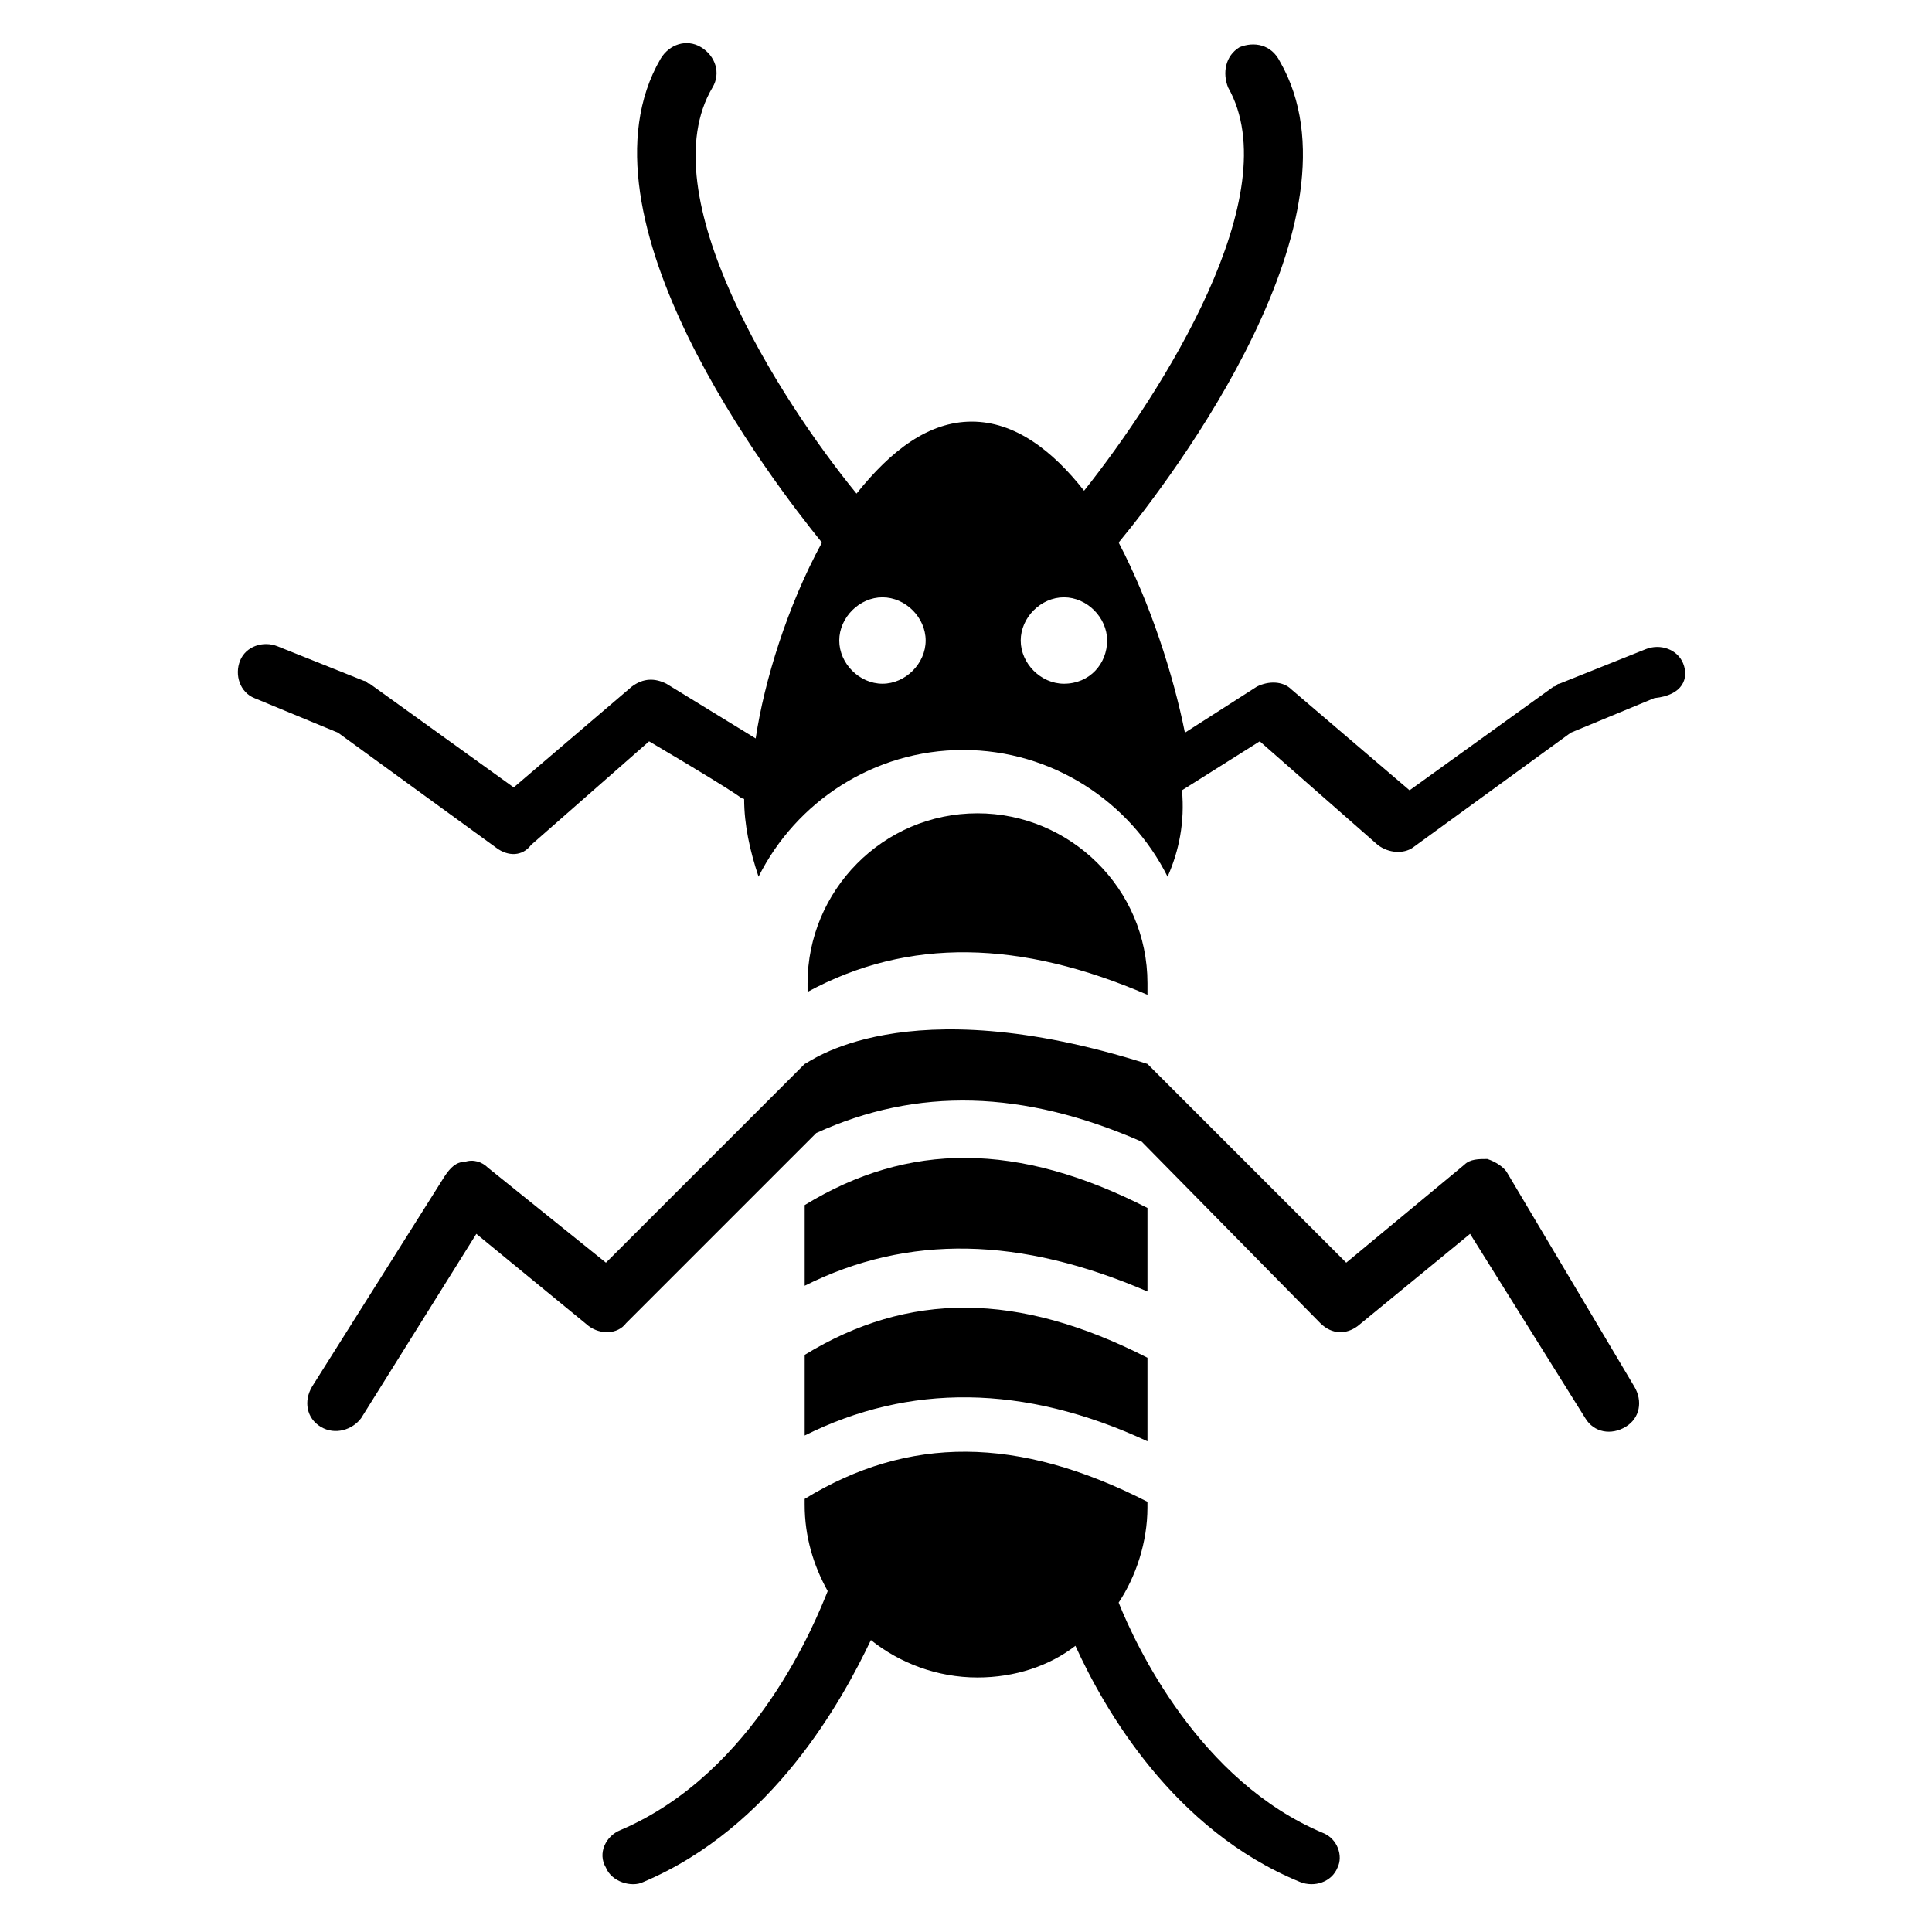
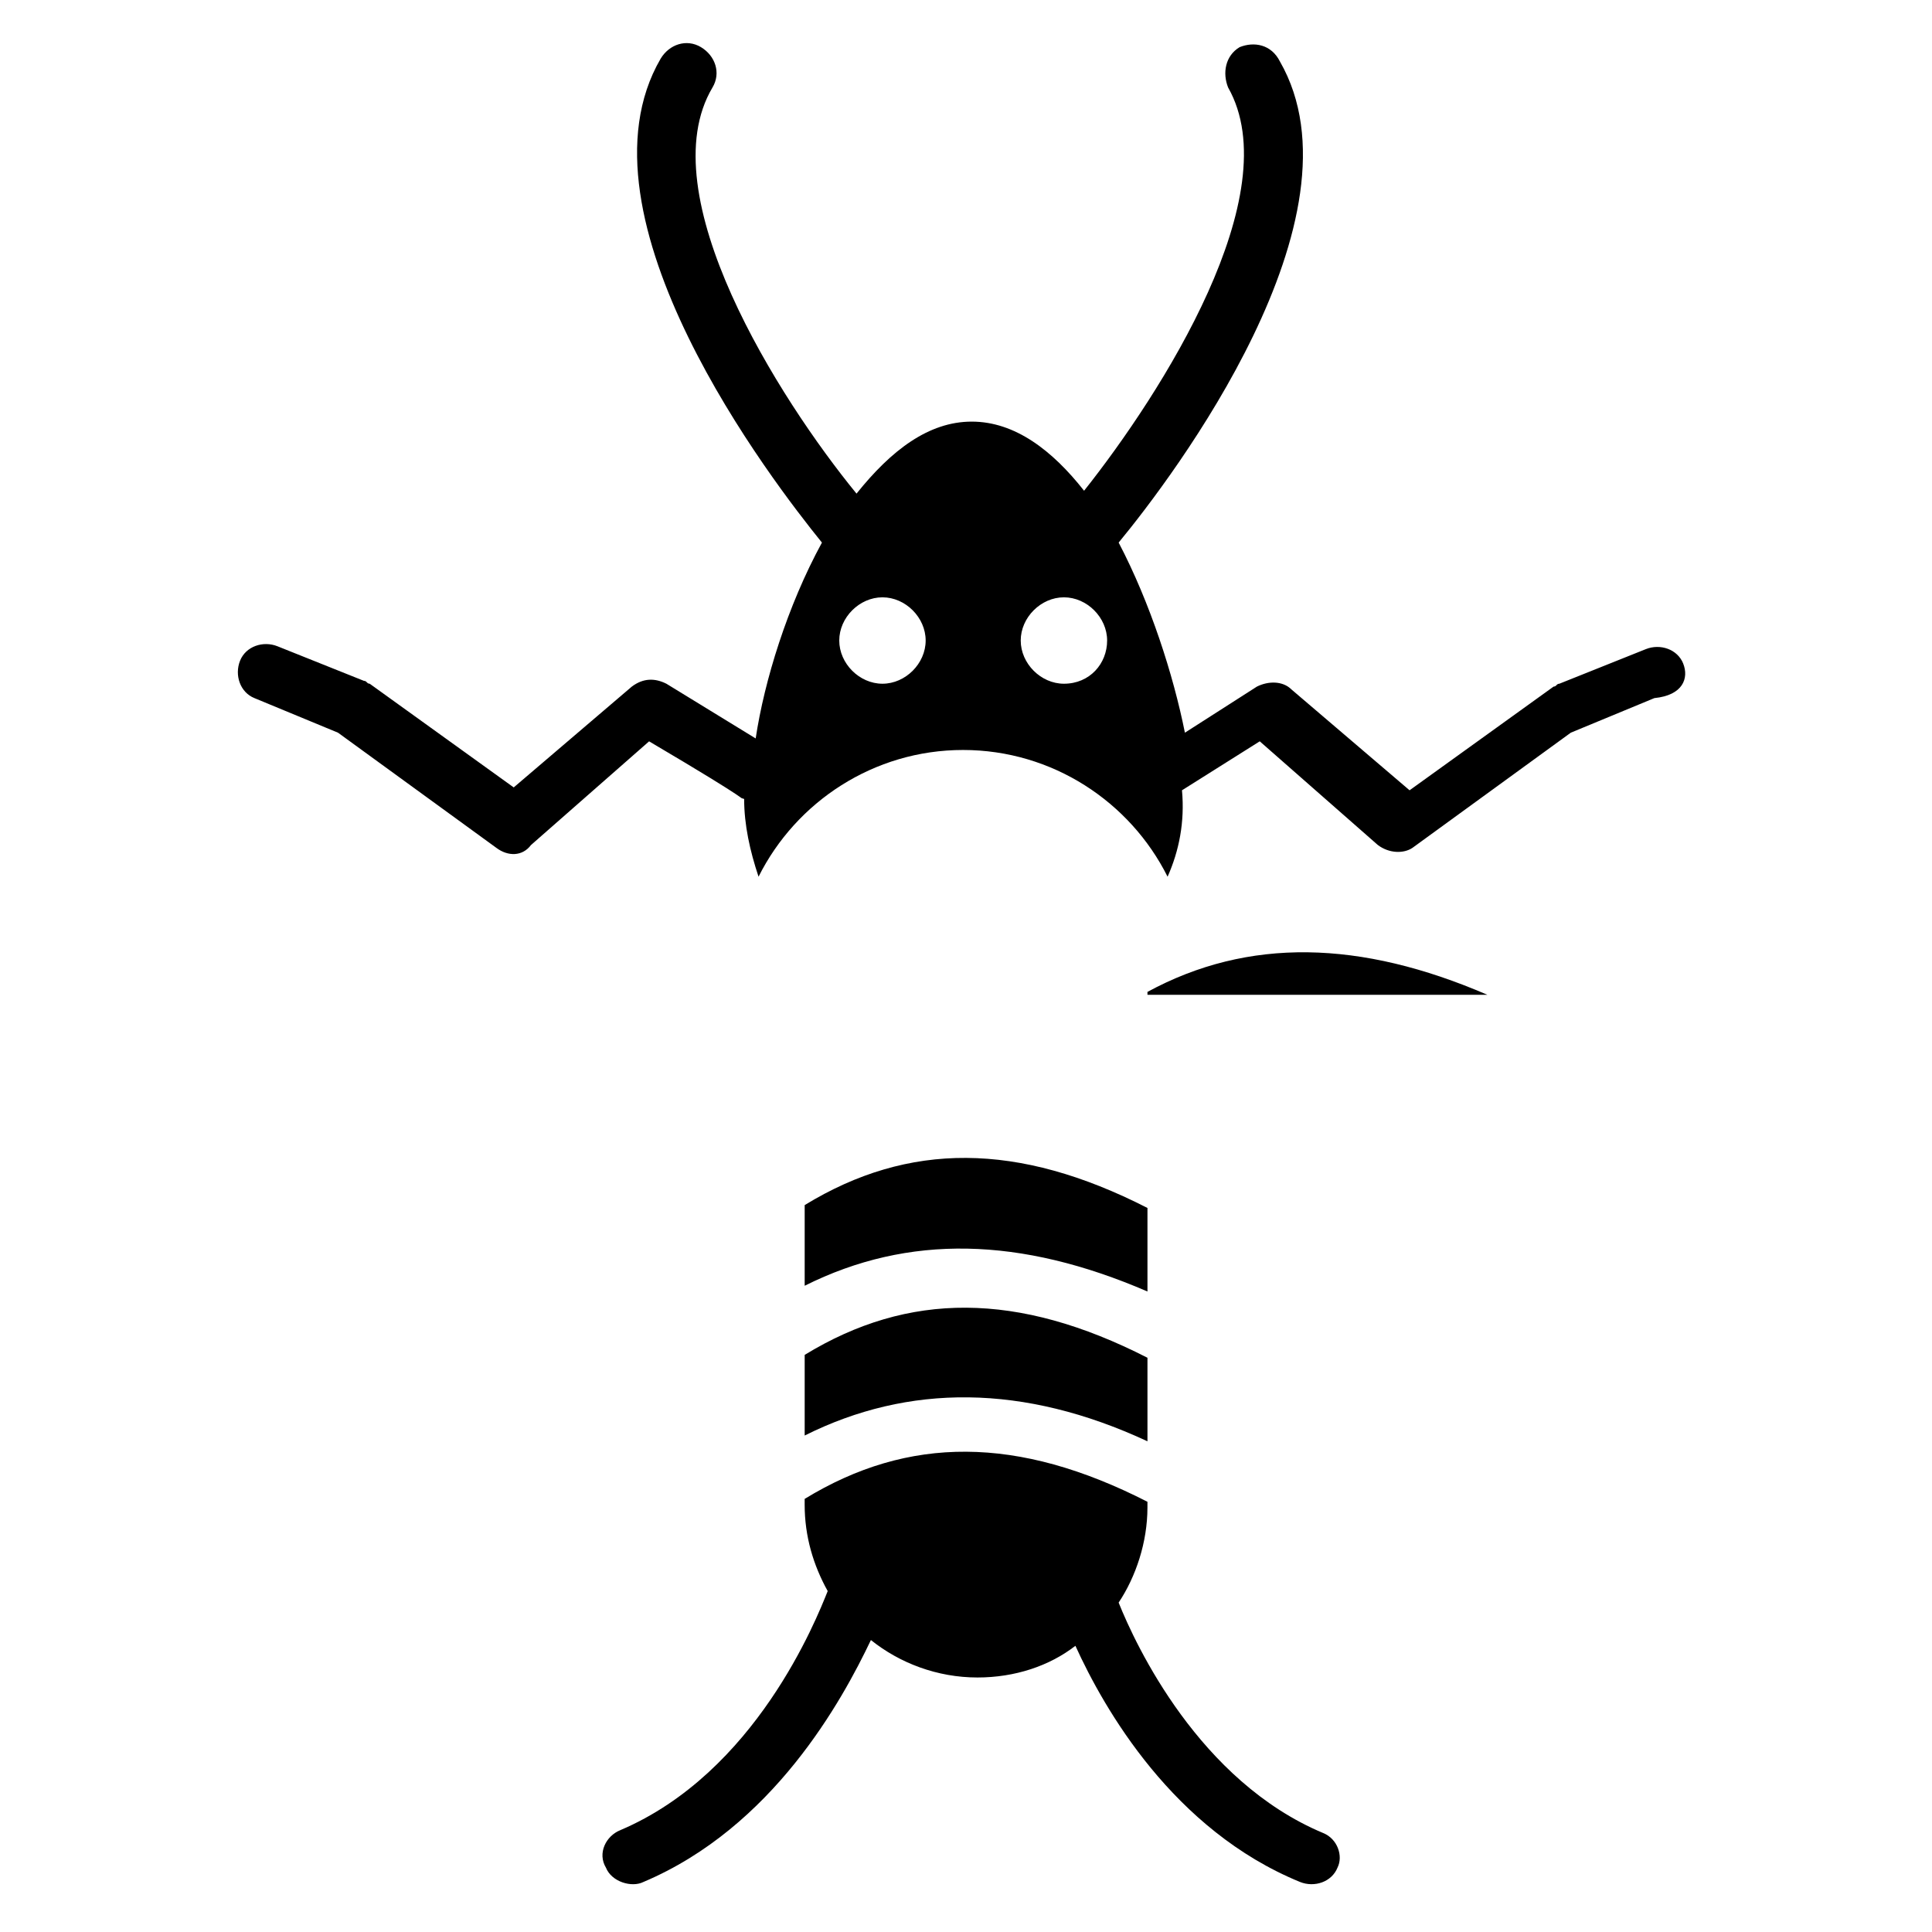
<svg xmlns="http://www.w3.org/2000/svg" fill="#000000" width="800px" height="800px" version="1.1" viewBox="144 144 512 512">
  <g>
    <path d="m590.07 319.85c-1.527-3.816-6.106-5.344-9.922-3.816l-22.902 9.16c-0.762 0-0.762 0.762-1.527 0.762l-38.168 27.48-31.297-26.719c-2.289-2.289-6.106-2.289-9.16-0.762l-19.082 12.215c-3.055-15.266-9.16-34.352-17.559-50.383 14.504-17.559 66.41-86.258 42.746-127.48-2.285-4.578-6.867-5.34-10.684-3.812-3.816 2.289-4.582 6.871-3.055 10.688 16.031 28.242-17.559 80.914-38.168 106.87-8.398-10.688-18.32-18.32-29.77-18.32-11.449 0-21.375 7.633-30.535 19.082-20.609-25.191-54.961-79.387-38.168-107.63 2.289-3.816 0.762-8.398-3.055-10.688-3.816-2.289-8.398-0.762-10.688 3.055-24.426 41.984 29.77 112.21 42.746 128.24-9.16 16.793-15.266 36.641-17.559 51.906l-23.664-14.504c-3.055-1.527-6.106-1.527-9.16 0.762l-31.297 26.719-38.168-27.48c-0.762 0-0.762-0.762-1.527-0.762l-22.902-9.16c-3.816-1.527-8.398 0-9.922 3.816-1.527 3.816 0 8.398 3.816 9.922l22.137 9.16 41.984 30.535c3.055 2.289 6.871 2.289 9.16-0.762l31.297-27.48c29.77 17.559 22.902 14.504 25.191 15.266 0 6.871 1.527 13.742 3.816 20.609 9.922-19.848 30.535-33.586 54.199-33.586 23.664 0 44.273 13.742 54.199 33.586 3.055-6.871 4.582-14.504 3.816-22.902l20.609-12.977 31.297 27.48c3.055 2.289 6.871 2.289 9.16 0.762l41.984-30.535 22.137-9.16c7.641-0.758 9.168-5.336 7.641-9.152zm-212.21 5.344c-6.106 0-11.449-5.344-11.449-11.449 0-6.106 5.344-11.449 11.449-11.449s11.449 5.344 11.449 11.449c0 6.106-5.344 11.449-11.449 11.449zm48.09 0c-6.106 0-11.449-5.344-11.449-11.449 0-6.106 5.344-11.449 11.449-11.449s11.449 5.344 11.449 11.449c0 6.106-4.578 11.449-11.449 11.449z" />
    <path d="m448.09 486.26v-22.137c-34.352-17.559-63.359-17.559-90.84-0.762v21.375c27.48-13.746 57.254-12.98 90.84 1.523z" />
-     <path d="m448.09 407.63v-3.055c0-25.191-20.609-45.039-45.039-45.039-25.191 0-45.039 20.609-45.039 45.039v2.289c26.719-14.504 56.492-13.738 90.078 0.766z" />
+     <path d="m448.09 407.63v-3.055v2.289c26.719-14.504 56.492-13.738 90.078 0.766z" />
    <path d="m494.65 629.77c-32.824-13.742-49.617-49.617-54.199-61.066 4.582-6.871 7.633-16.031 7.633-25.191v-1.527c-34.352-17.559-63.359-17.559-90.84-0.762v1.527c0 8.398 2.289 16.031 6.106 22.902-3.055 7.633-19.082 48.09-54.961 63.359-3.816 1.527-6.106 6.106-3.816 9.922 1.527 3.816 6.871 5.344 9.922 3.816 34.352-14.504 52.672-48.09 60.305-64.121 7.633 6.106 17.559 9.922 28.242 9.922 9.922 0 19.082-3.055 25.953-8.398 7.633 16.793 25.953 48.855 59.543 62.594 3.816 1.527 8.398 0 9.922-3.816 1.535-3.055 0.008-7.633-3.809-9.16z" />
    <path d="m357.25 524.43c27.48-13.742 58.016-13.742 90.84 1.527v-22.137c-34.352-17.559-63.359-17.559-90.84-0.762z" />
-     <path d="m543.51 454.96c-0.762-1.527-3.055-3.055-5.344-3.816-2.289 0-4.582 0-6.106 1.527l-31.297 25.953-52.672-52.672c-64.883-20.609-90.074 0-90.84 0l-52.672 52.672-31.297-25.191c-1.527-1.527-3.816-2.289-6.106-1.527-2.289 0-3.816 1.527-5.344 3.816l-35.113 55.723c-2.289 3.816-1.527 8.398 2.289 10.688 3.816 2.289 8.398 0.762 10.688-2.289l30.535-48.855 29.77 24.426c3.055 2.289 7.633 2.289 9.922-0.762l50.383-50.383c26.719-12.215 54.961-11.449 86.258 2.289l47.328 48.09c3.055 3.055 6.871 3.055 9.922 0.762l29.77-24.426 30.535 48.855c2.289 3.816 6.871 4.582 10.688 2.289 3.816-2.289 4.582-6.871 2.289-10.688z" />
  </g>
</svg>